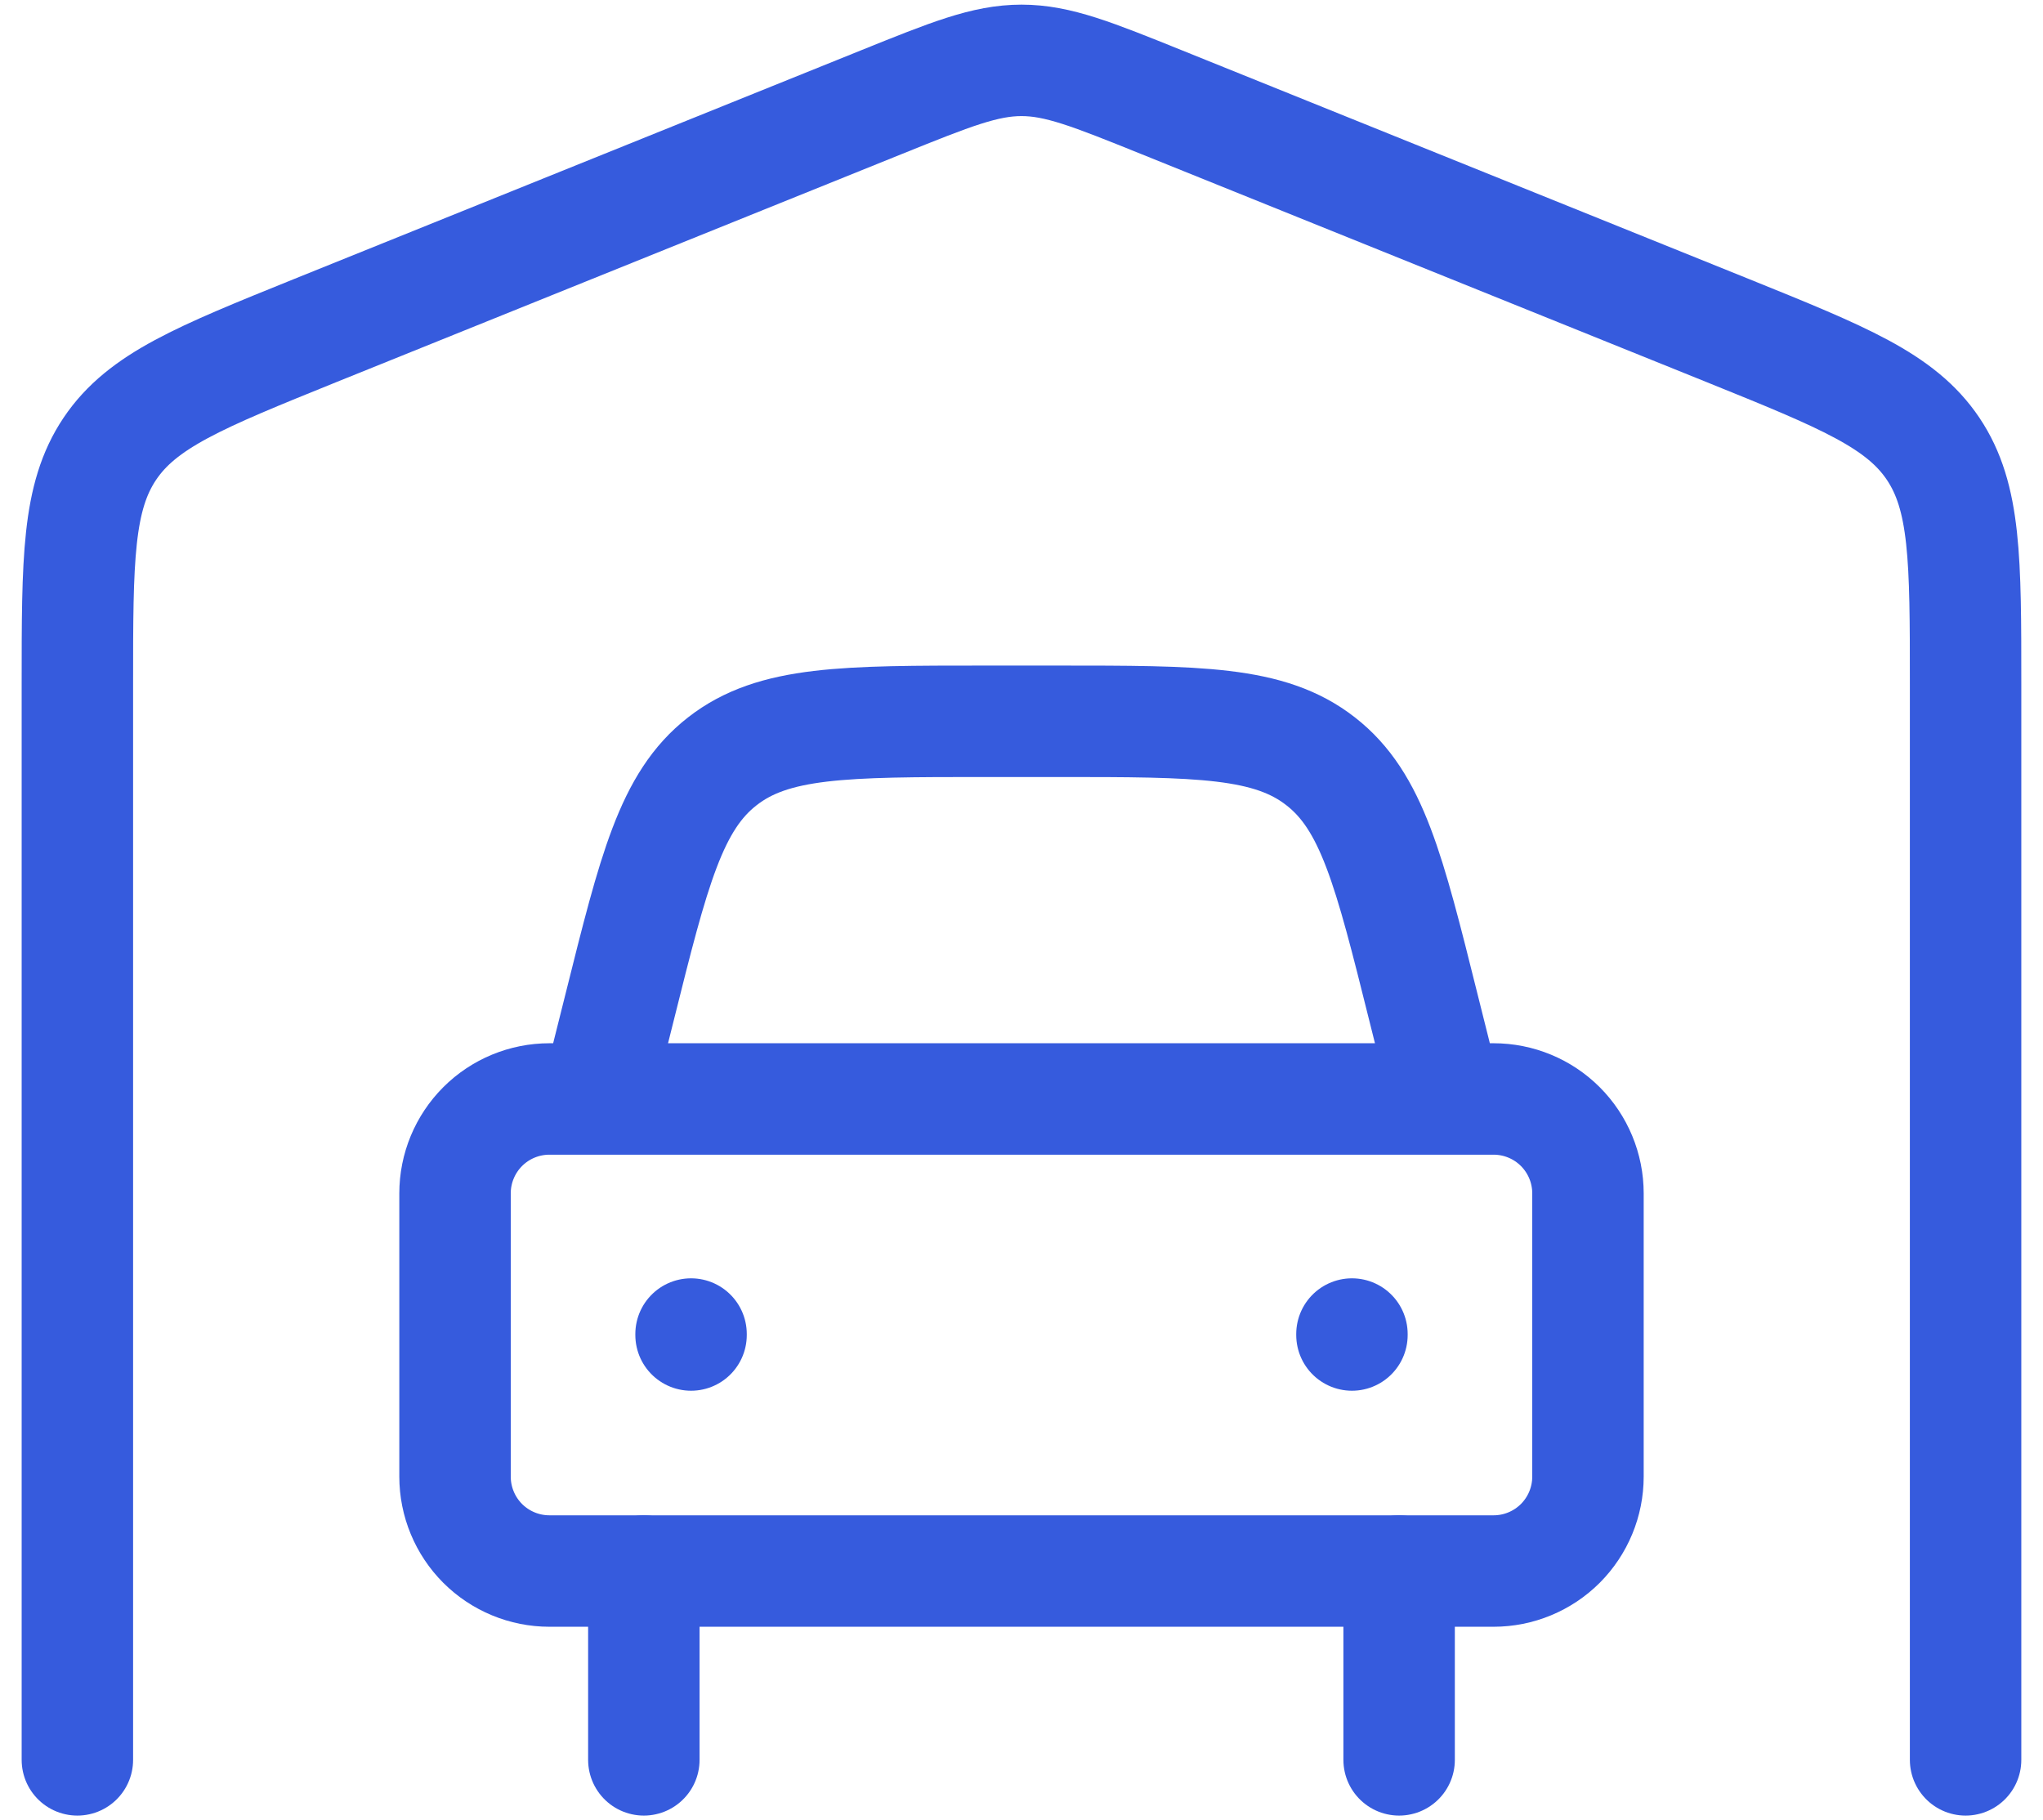
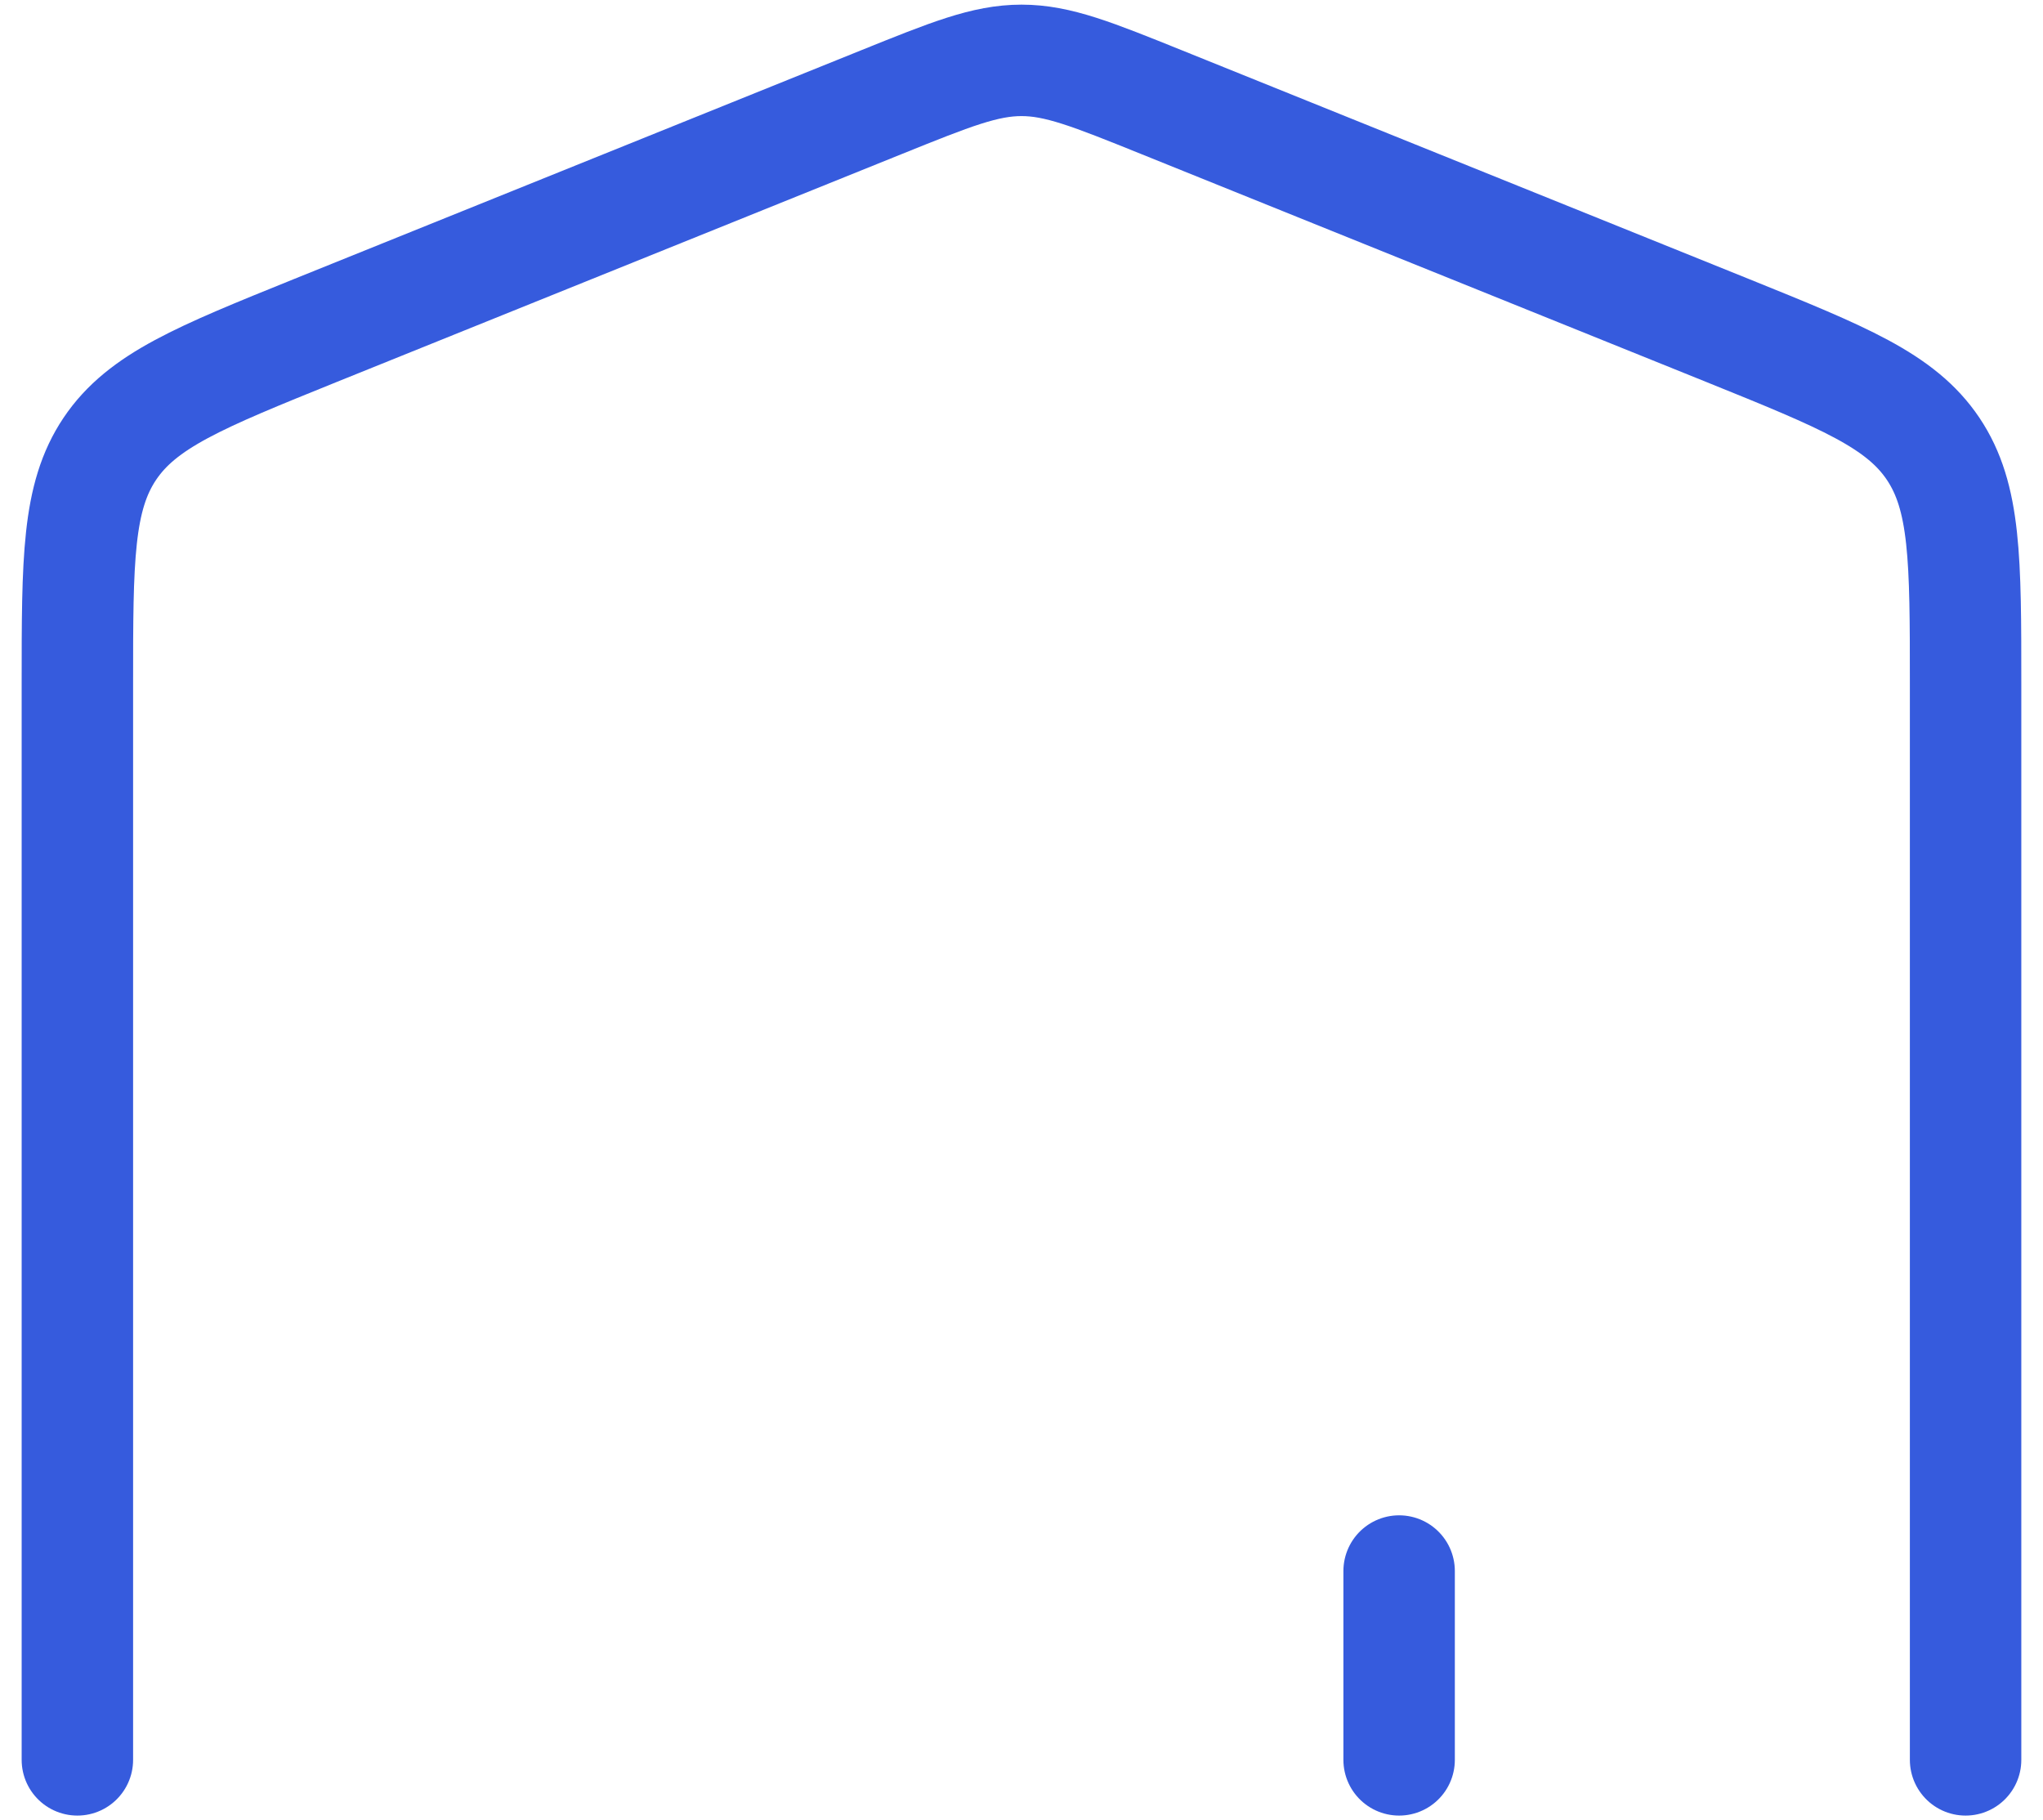
<svg xmlns="http://www.w3.org/2000/svg" width="55" height="49" viewBox="0 0 55 49" fill="none">
-   <path d="M52.916 47.375V18.425C52.916 15.065 52.916 13.383 52.042 12.081C51.168 10.78 49.62 10.155 46.527 8.904L31.277 2.753C29.411 2.001 28.481 1.625 27.5 1.625C26.519 1.625 25.588 2.001 23.723 2.753L8.473 8.904C5.38 10.155 3.832 10.78 2.957 12.081C2.083 13.383 2.083 15.065 2.083 18.425V47.375M37.666 42.292V47.375M17.333 42.292V47.375" stroke="#365BDD" stroke-width="3" stroke-linecap="round" stroke-linejoin="round" />
-   <path d="M16.062 29.584L16.68 27.118C17.603 23.42 18.065 21.57 19.445 20.495C20.823 19.417 22.729 19.417 26.542 19.417H28.458C32.271 19.417 34.177 19.417 35.554 20.495C36.935 21.57 37.397 23.418 38.32 27.118L38.938 29.584M18.604 35.912V35.938M36.396 35.912V35.938M40.208 29.584H14.792C14.118 29.584 13.471 29.851 12.994 30.328C12.518 30.805 12.25 31.451 12.25 32.125V39.75C12.25 40.424 12.518 41.071 12.994 41.548C13.471 42.024 14.118 42.292 14.792 42.292H40.208C40.882 42.292 41.529 42.024 42.006 41.548C42.482 41.071 42.75 40.424 42.75 39.75V32.125C42.75 31.451 42.482 30.805 42.006 30.328C41.529 29.851 40.882 29.584 40.208 29.584Z" stroke="#365BDD" stroke-width="3" stroke-linecap="round" stroke-linejoin="round" />
+   <path d="M52.916 47.375V18.425C52.916 15.065 52.916 13.383 52.042 12.081C51.168 10.78 49.62 10.155 46.527 8.904L31.277 2.753C29.411 2.001 28.481 1.625 27.5 1.625C26.519 1.625 25.588 2.001 23.723 2.753L8.473 8.904C5.38 10.155 3.832 10.78 2.957 12.081C2.083 13.383 2.083 15.065 2.083 18.425V47.375M37.666 42.292V47.375M17.333 42.292" stroke="#365BDD" stroke-width="3" stroke-linecap="round" stroke-linejoin="round" />
</svg>